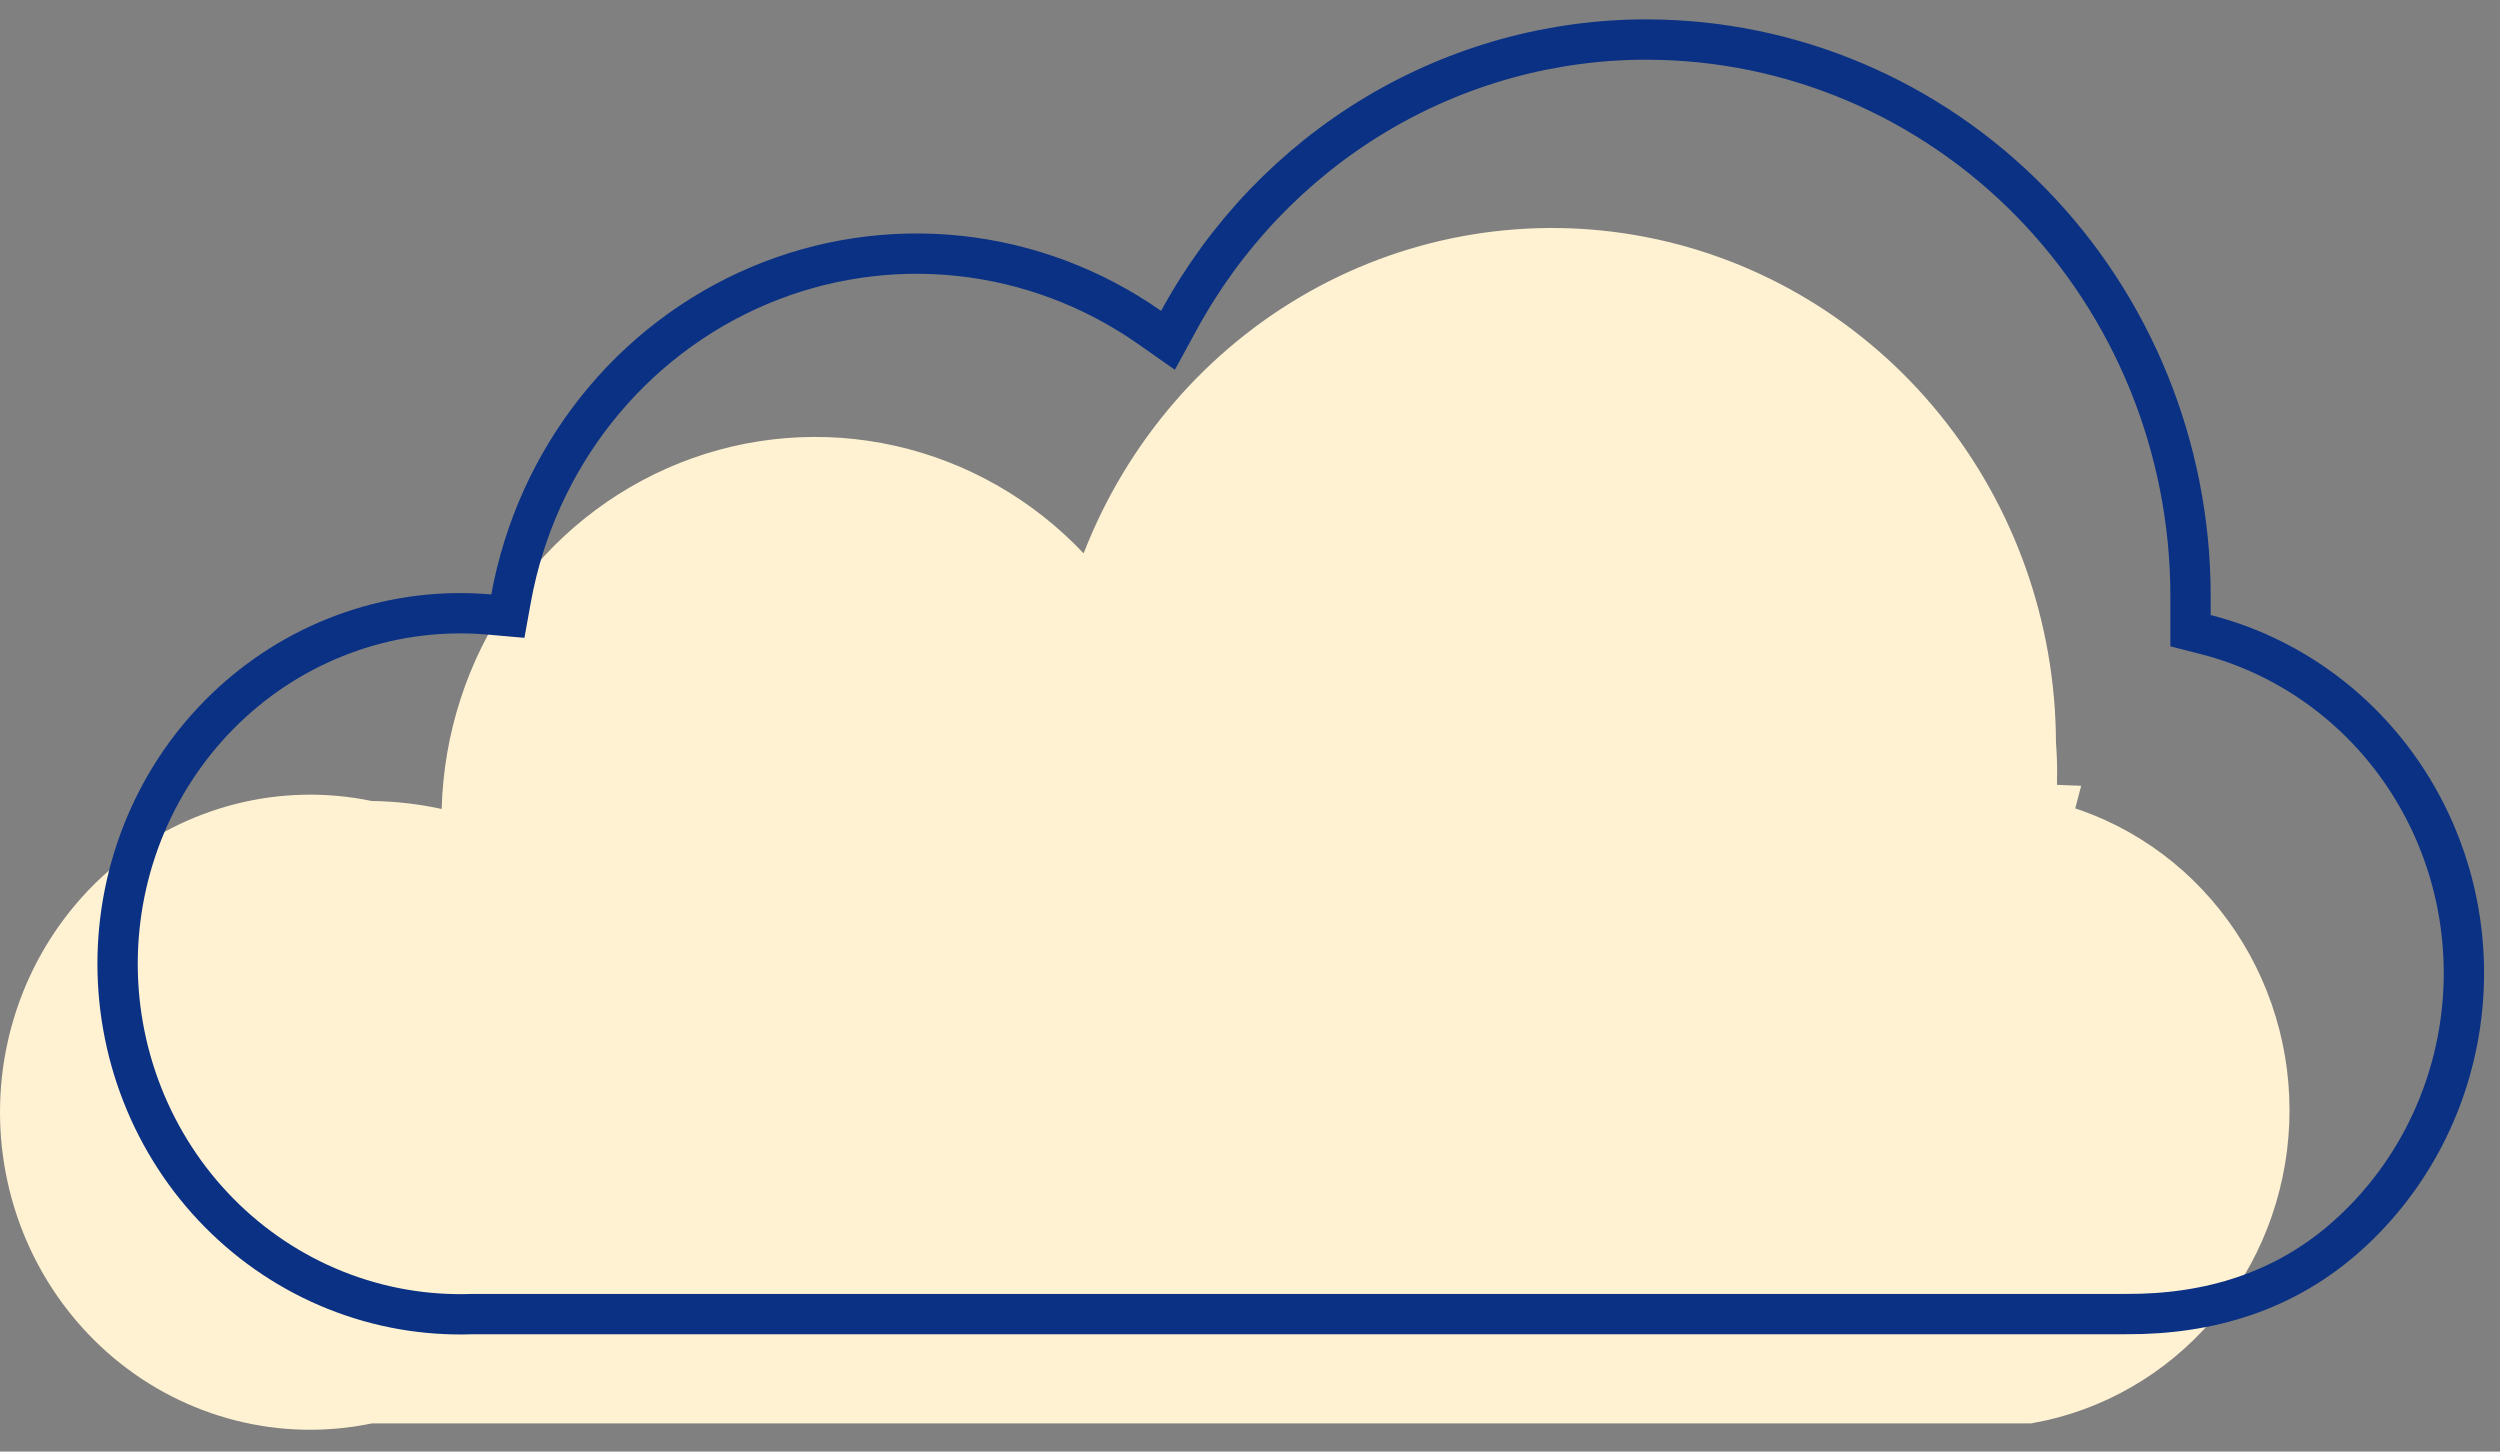
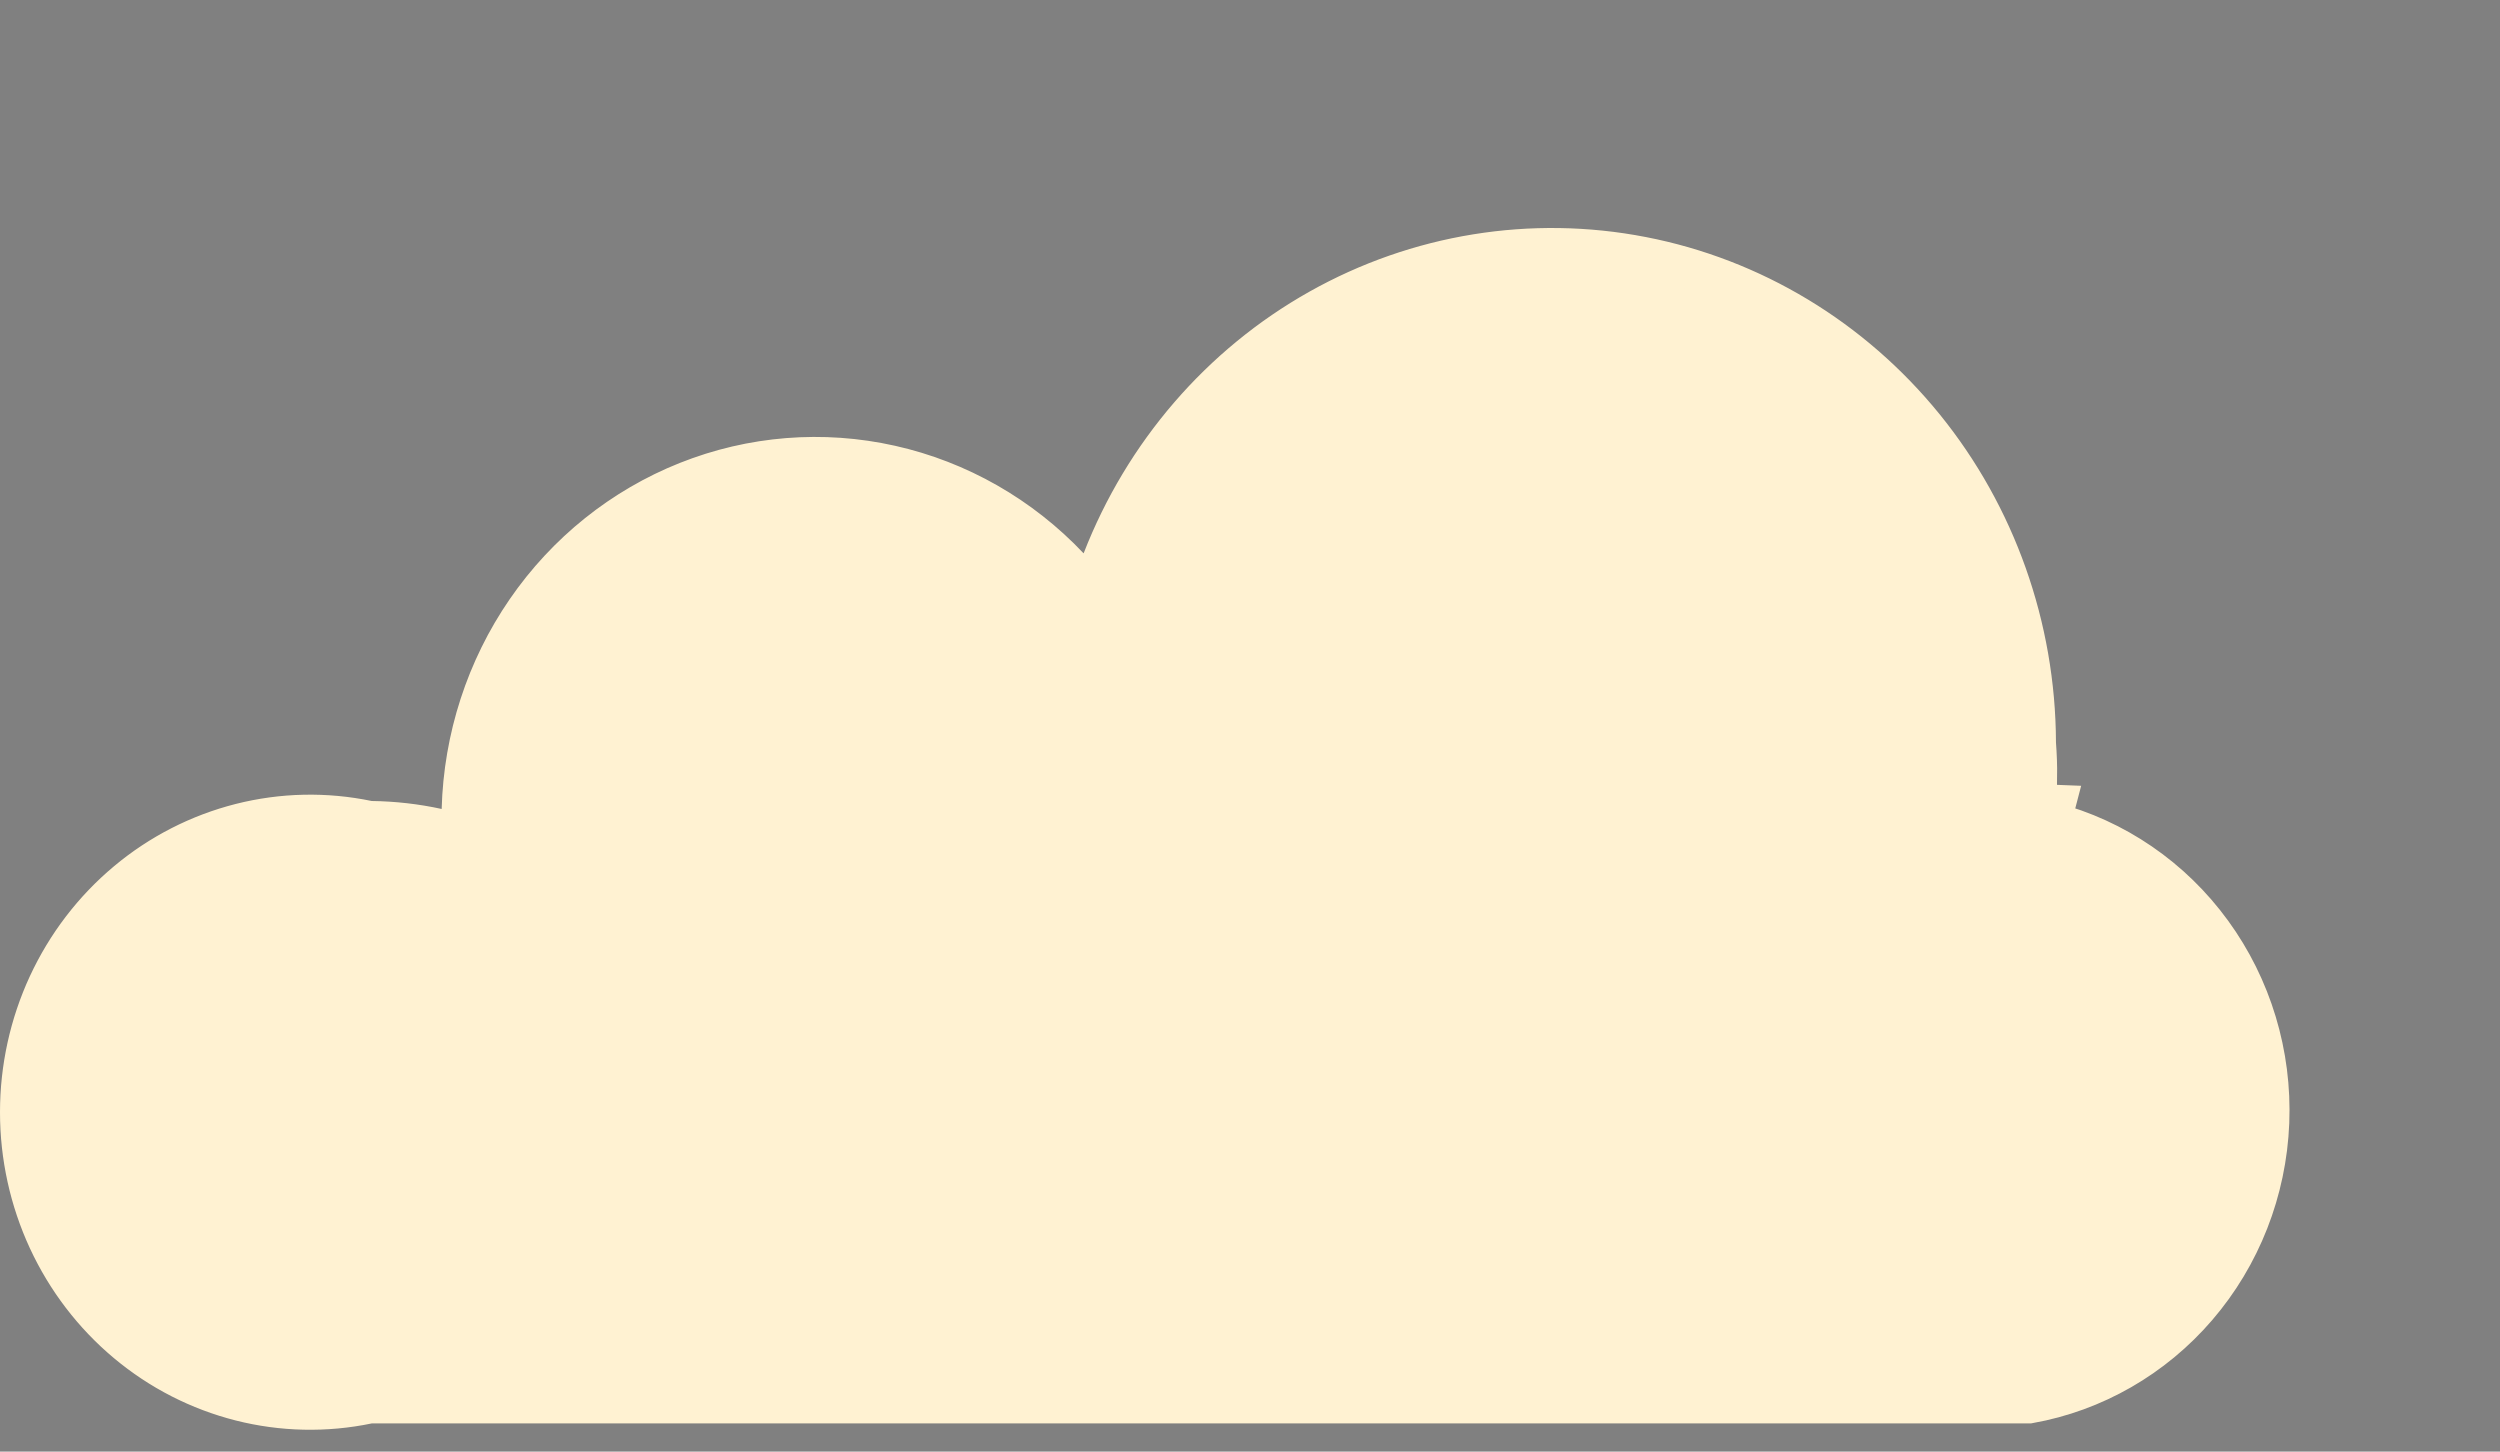
<svg xmlns="http://www.w3.org/2000/svg" width="62" height="36" viewBox="0 0 62 36" fill="none">
  <rect x="0" y="0" width="62" height="36" fill="#808080" stroke="none" />
  <path d="M50.488 19.944L50.972 19.963L50.861 20.389C52.457 20.805 53.866 21.77 54.852 23.126C55.839 24.482 56.342 26.146 56.274 27.838C56.206 29.53 55.573 31.146 54.482 32.414C53.4 33.672 51.935 34.512 50.328 34.8H9.222H9.171L9.12 34.811C8.078 35.028 7.001 35.005 5.968 34.743C4.935 34.481 3.97 33.988 3.145 33.297C2.319 32.606 1.653 31.735 1.195 30.747C0.738 29.759 0.5 28.678 0.5 27.583C0.5 26.488 0.738 25.407 1.195 24.419C1.653 23.431 2.319 22.56 3.145 21.869C3.97 21.178 4.935 20.685 5.968 20.423C7.001 20.161 8.078 20.138 9.12 20.355L9.168 20.365L9.216 20.365C9.764 20.372 10.31 20.434 10.847 20.551L11.436 20.679L11.453 20.076C11.501 18.305 12.058 16.589 13.053 15.143C14.048 13.697 15.437 12.586 17.043 11.946C18.65 11.306 20.404 11.166 22.087 11.543C23.771 11.92 25.31 12.797 26.511 14.067L27.054 14.641L27.34 13.904C28.372 11.248 30.273 9.045 32.715 7.671C35.157 6.298 37.989 5.838 40.724 6.37C43.46 6.901 45.931 8.392 47.714 10.588C49.497 12.785 50.478 15.551 50.488 18.41L50.488 18.429L50.489 18.447C50.51 18.72 50.52 18.992 50.517 19.265L50.488 19.258V19.905V19.944Z" fill="#FFF2D2" stroke="#FFF2D2" />
-   <path d="M52.713 32.589H52.71H11.723H11.714L11.706 32.59C10.549 32.63 9.396 32.429 8.318 31.997C7.24 31.566 6.258 30.913 5.435 30.079C4.611 29.245 3.963 28.247 3.53 27.146C3.097 26.045 2.889 24.865 2.919 23.678C2.949 22.491 3.216 21.323 3.703 20.247C4.191 19.17 4.889 18.207 5.753 17.418C6.617 16.628 7.63 16.028 8.728 15.654C9.826 15.279 10.988 15.139 12.141 15.24L12.595 15.28L12.676 14.832C12.989 13.118 13.715 11.512 14.788 10.16C15.861 8.807 17.247 7.751 18.819 7.085C20.39 6.42 22.099 6.166 23.791 6.346C25.482 6.527 27.104 7.136 28.508 8.119L28.966 8.44L29.234 7.949C30.388 5.828 32.076 4.064 34.122 2.839C36.168 1.615 38.497 0.973 40.866 0.981L40.867 0.981C44.429 0.991 47.846 2.441 50.369 5.019C52.892 7.597 54.315 11.093 54.325 14.743V15.253V15.641L54.701 15.737C56.705 16.25 58.457 17.497 59.626 19.243C60.795 20.99 61.298 23.116 61.038 25.218C60.778 27.32 59.774 29.25 58.218 30.643C56.68 32.021 54.804 32.602 52.713 32.589Z" stroke="#0A3184" />
</svg>